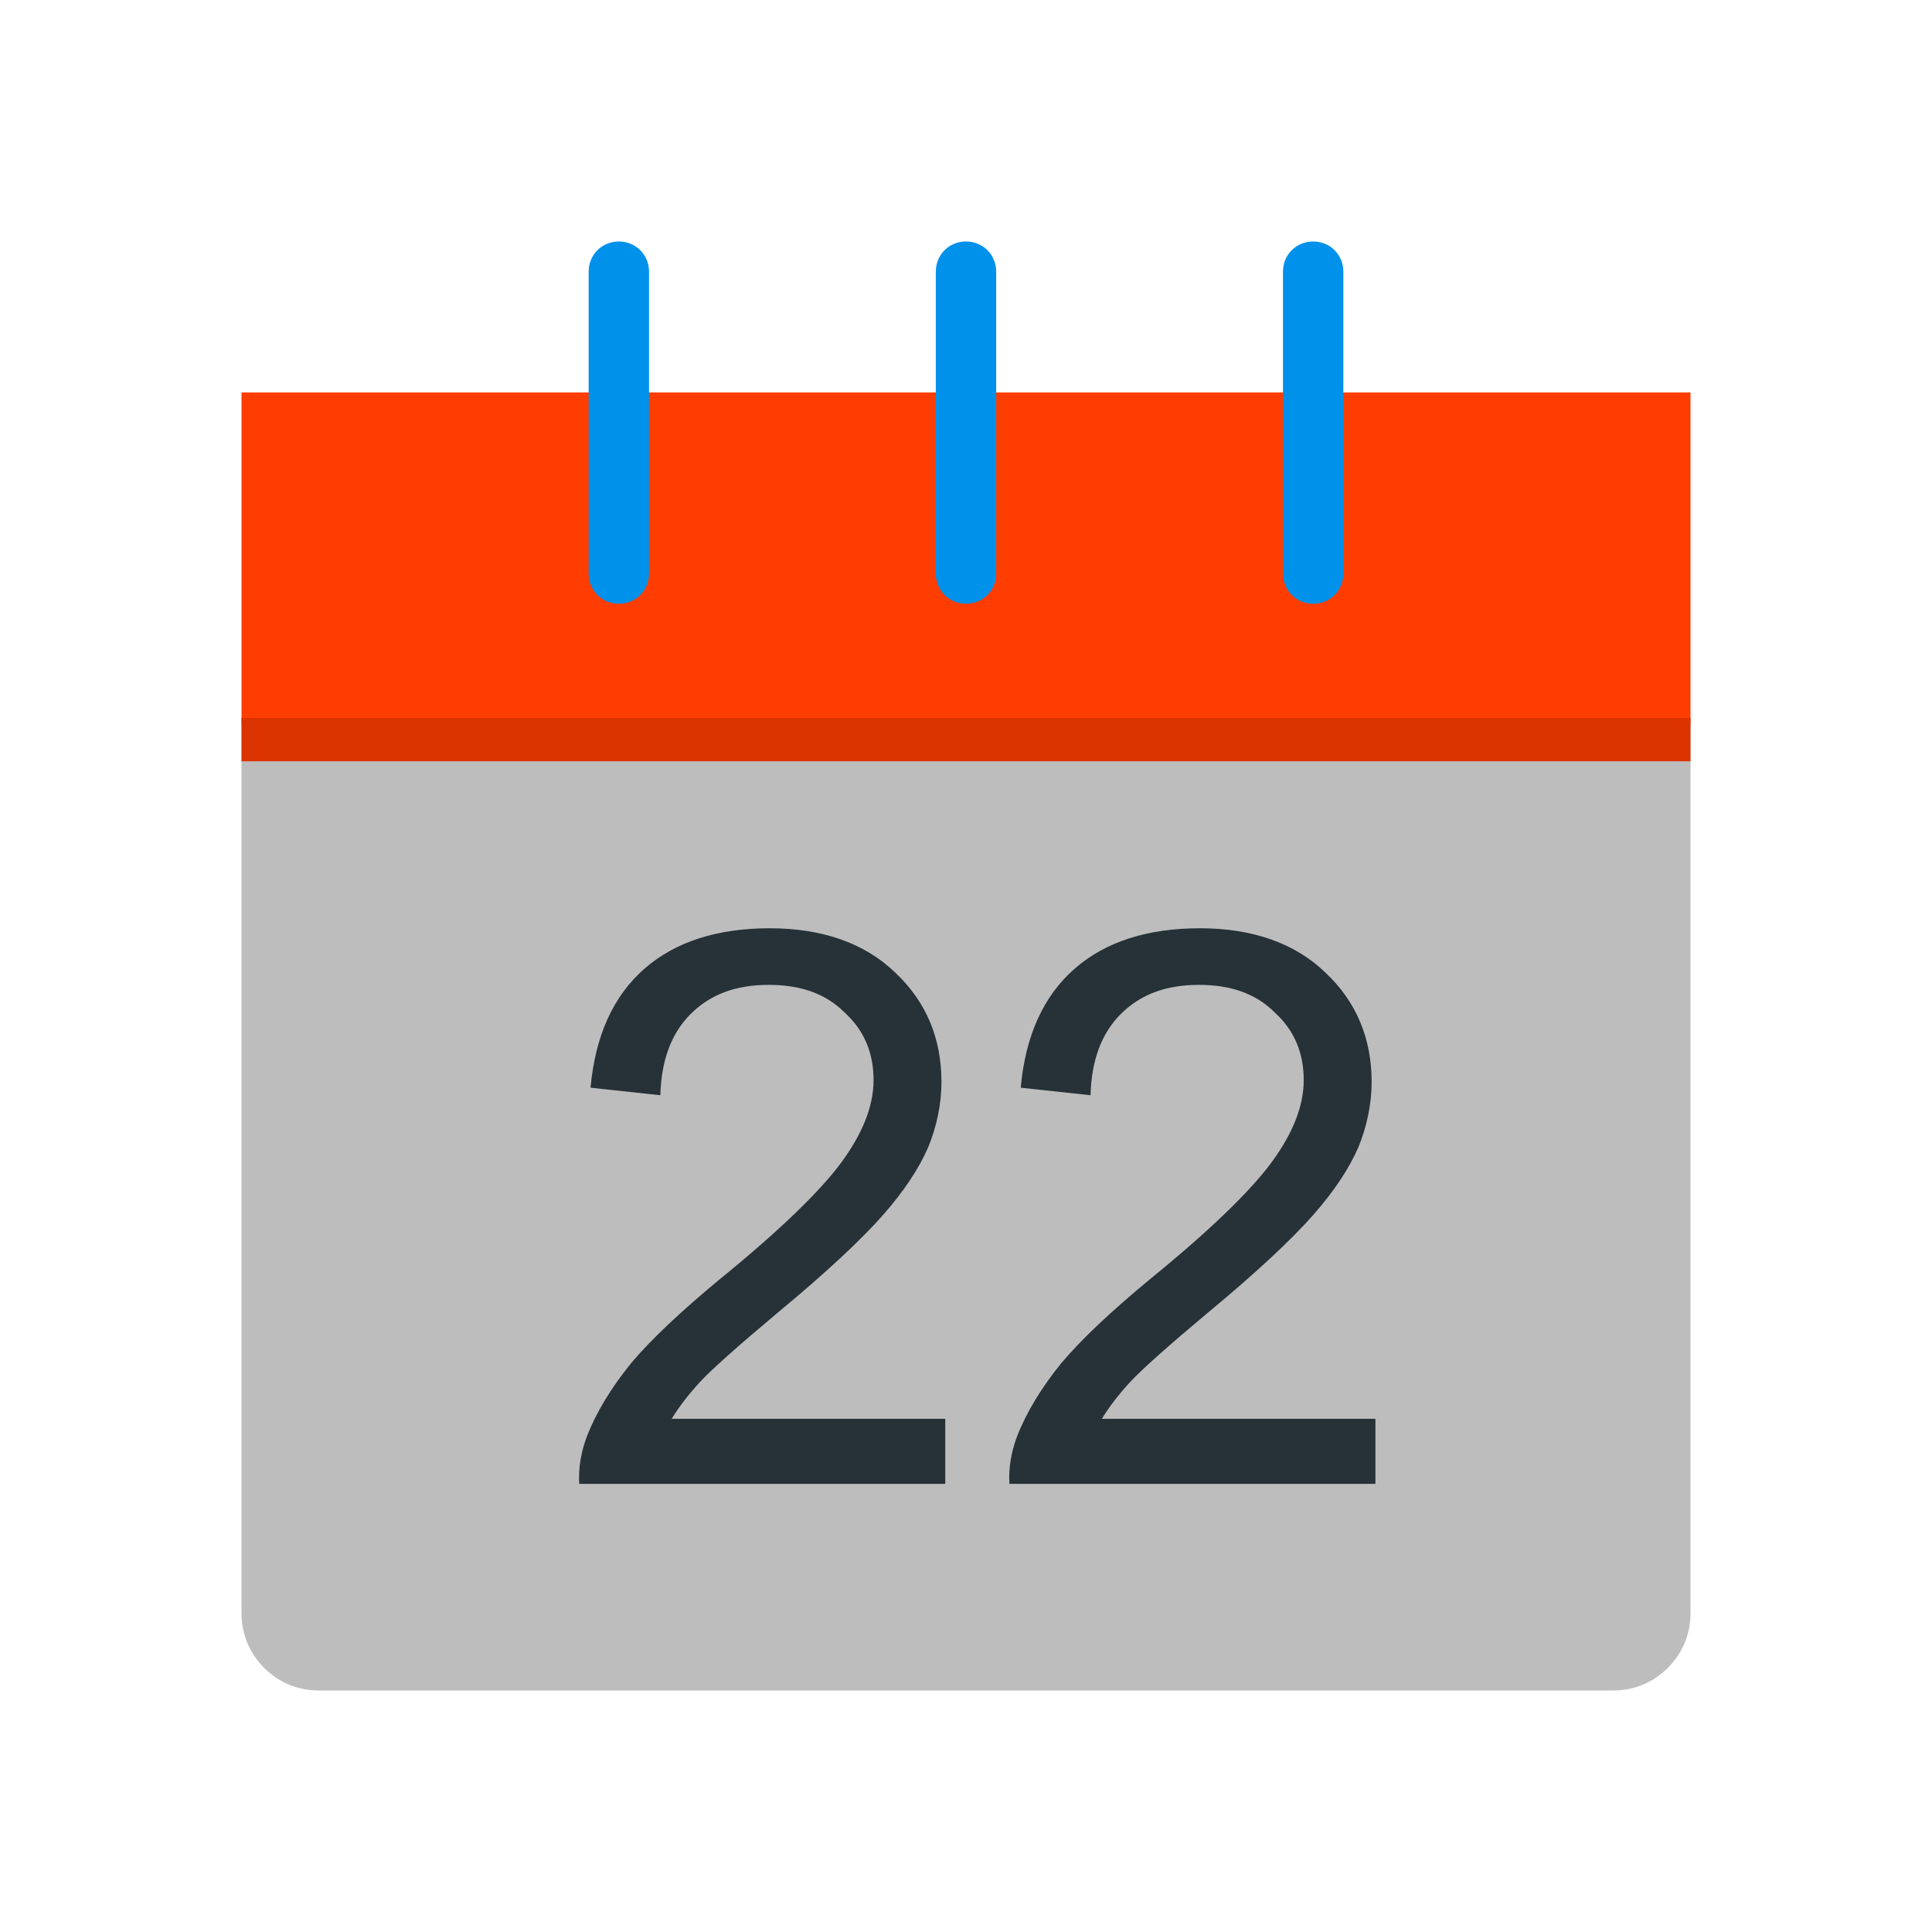
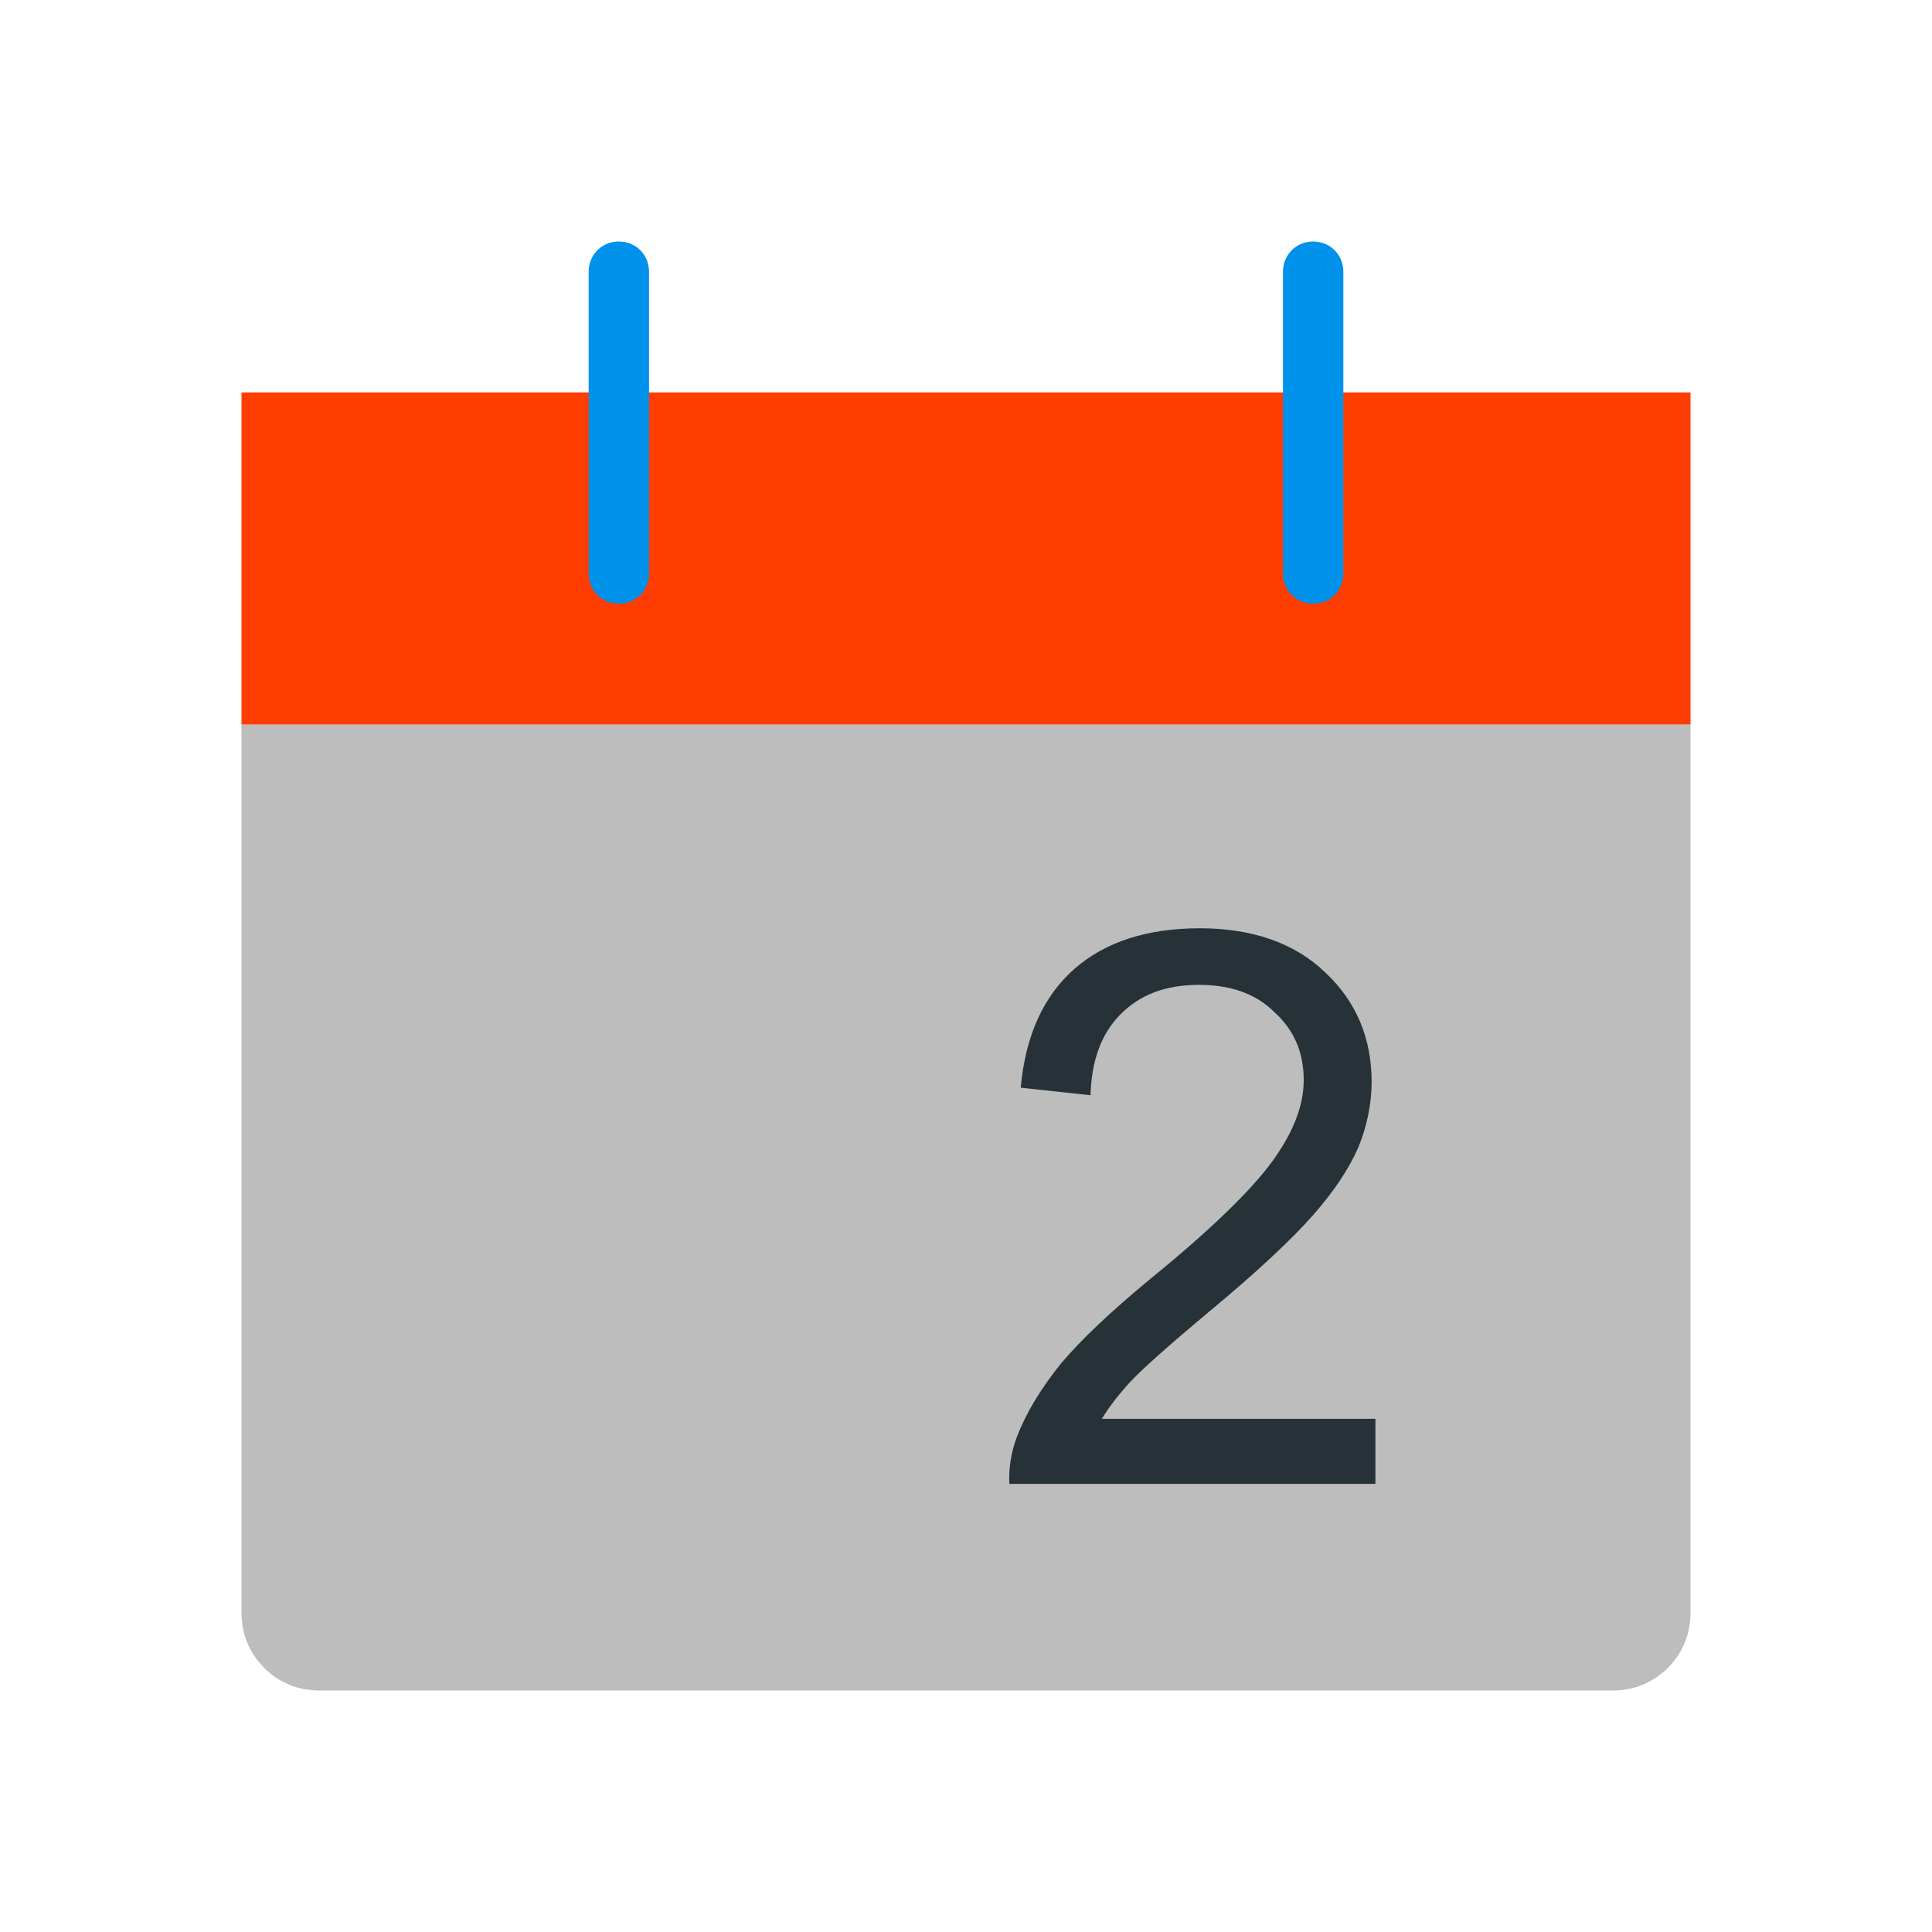
<svg xmlns="http://www.w3.org/2000/svg" xml:space="preserve" width="2048px" height="2048px" style="shape-rendering:geometricPrecision; text-rendering:geometricPrecision; image-rendering:optimizeQuality; fill-rule:evenodd; clip-rule:evenodd" viewBox="0 0 2048 2048">
  <defs>
    <style type="text/css">
   
    .fil5 {fill:none}
    .fil4 {fill:#263238}
    .fil0 {fill:#BDBDBD}
    .fil2 {fill:#DB3300}
    .fil1 {fill:#FF3D00}
    .fil3 {fill:#0091EA;fill-rule:nonzero}
   
  </style>
  </defs>
  <g id="Layer_x0020_1">
    <g id="_360342568">
      <path class="fil0" d="M1792 768l0 942c0,23 -9,43 -24,58 -15,15 -35,24 -58,24l-1372 0c-23,0 -43,-9 -58,-24 -15,-15 -24,-35 -24,-58l0 -942 1536 0z" />
      <path class="fil1" d="M288 416c720,0 752,0 1472,0l32 0 0 32 0 320 -1536 0 0 -320 0 -32 32 0z" />
-       <path class="fil2" d="M288 807c720,0 752,0 1472,0l32 0 0 -4 0 -42 -1536 0 0 42 0 4 32 0z" />
+       <path class="fil2" d="M288 807c720,0 752,0 1472,0z" />
      <path class="fil3" d="M624 288c0,-18 14,-32 32,-32 18,0 32,14 32,32l0 320c0,18 -14,32 -32,32 -18,0 -32,-14 -32,-32l0 -320z" />
-       <path class="fil3" d="M992 288c0,-18 14,-32 32,-32 18,0 32,14 32,32l0 320c0,18 -14,32 -32,32 -18,0 -32,-14 -32,-32l0 -320z" />
      <path class="fil3" d="M1360 288c0,-18 14,-32 32,-32 18,0 32,14 32,32l0 320c0,18 -14,32 -32,32 -18,0 -32,-14 -32,-32l0 -320z" />
      <path class="fil4" d="M1458 1504l0 69 -388 0c-1,-17 2,-34 8,-50 10,-26 26,-52 47,-78 22,-26 53,-55 94,-89 64,-52 107,-94 129,-124 22,-30 34,-59 34,-87 0,-29 -10,-53 -31,-72 -20,-20 -47,-29 -80,-29 -35,0 -62,10 -83,31 -21,21 -31,50 -32,86l-74 -8c5,-55 24,-97 57,-126 33,-29 78,-43 133,-43 56,0 101,16 133,47 33,31 49,70 49,116 0,23 -5,47 -14,69 -10,23 -26,47 -48,72 -22,25 -59,60 -111,103 -43,36 -71,61 -83,74 -12,13 -22,26 -30,39l288 0z" />
-       <path class="fil4" d="M1002 1504l0 69 -388 0c-1,-17 2,-34 8,-50 10,-26 26,-52 47,-78 22,-26 53,-55 94,-89 64,-52 107,-94 129,-124 22,-30 34,-59 34,-87 0,-29 -10,-53 -31,-72 -20,-20 -47,-29 -80,-29 -35,0 -62,10 -83,31 -21,21 -31,50 -32,86l-74 -8c5,-55 24,-97 57,-126 33,-29 78,-43 133,-43 56,0 101,16 133,47 33,31 49,70 49,116 0,23 -5,47 -14,69 -10,23 -26,47 -48,72 -22,25 -59,60 -111,103 -43,36 -71,61 -83,74 -12,13 -22,26 -30,39l288 0z" />
    </g>
    <rect class="fil5" width="2048" height="2048" />
  </g>
</svg>